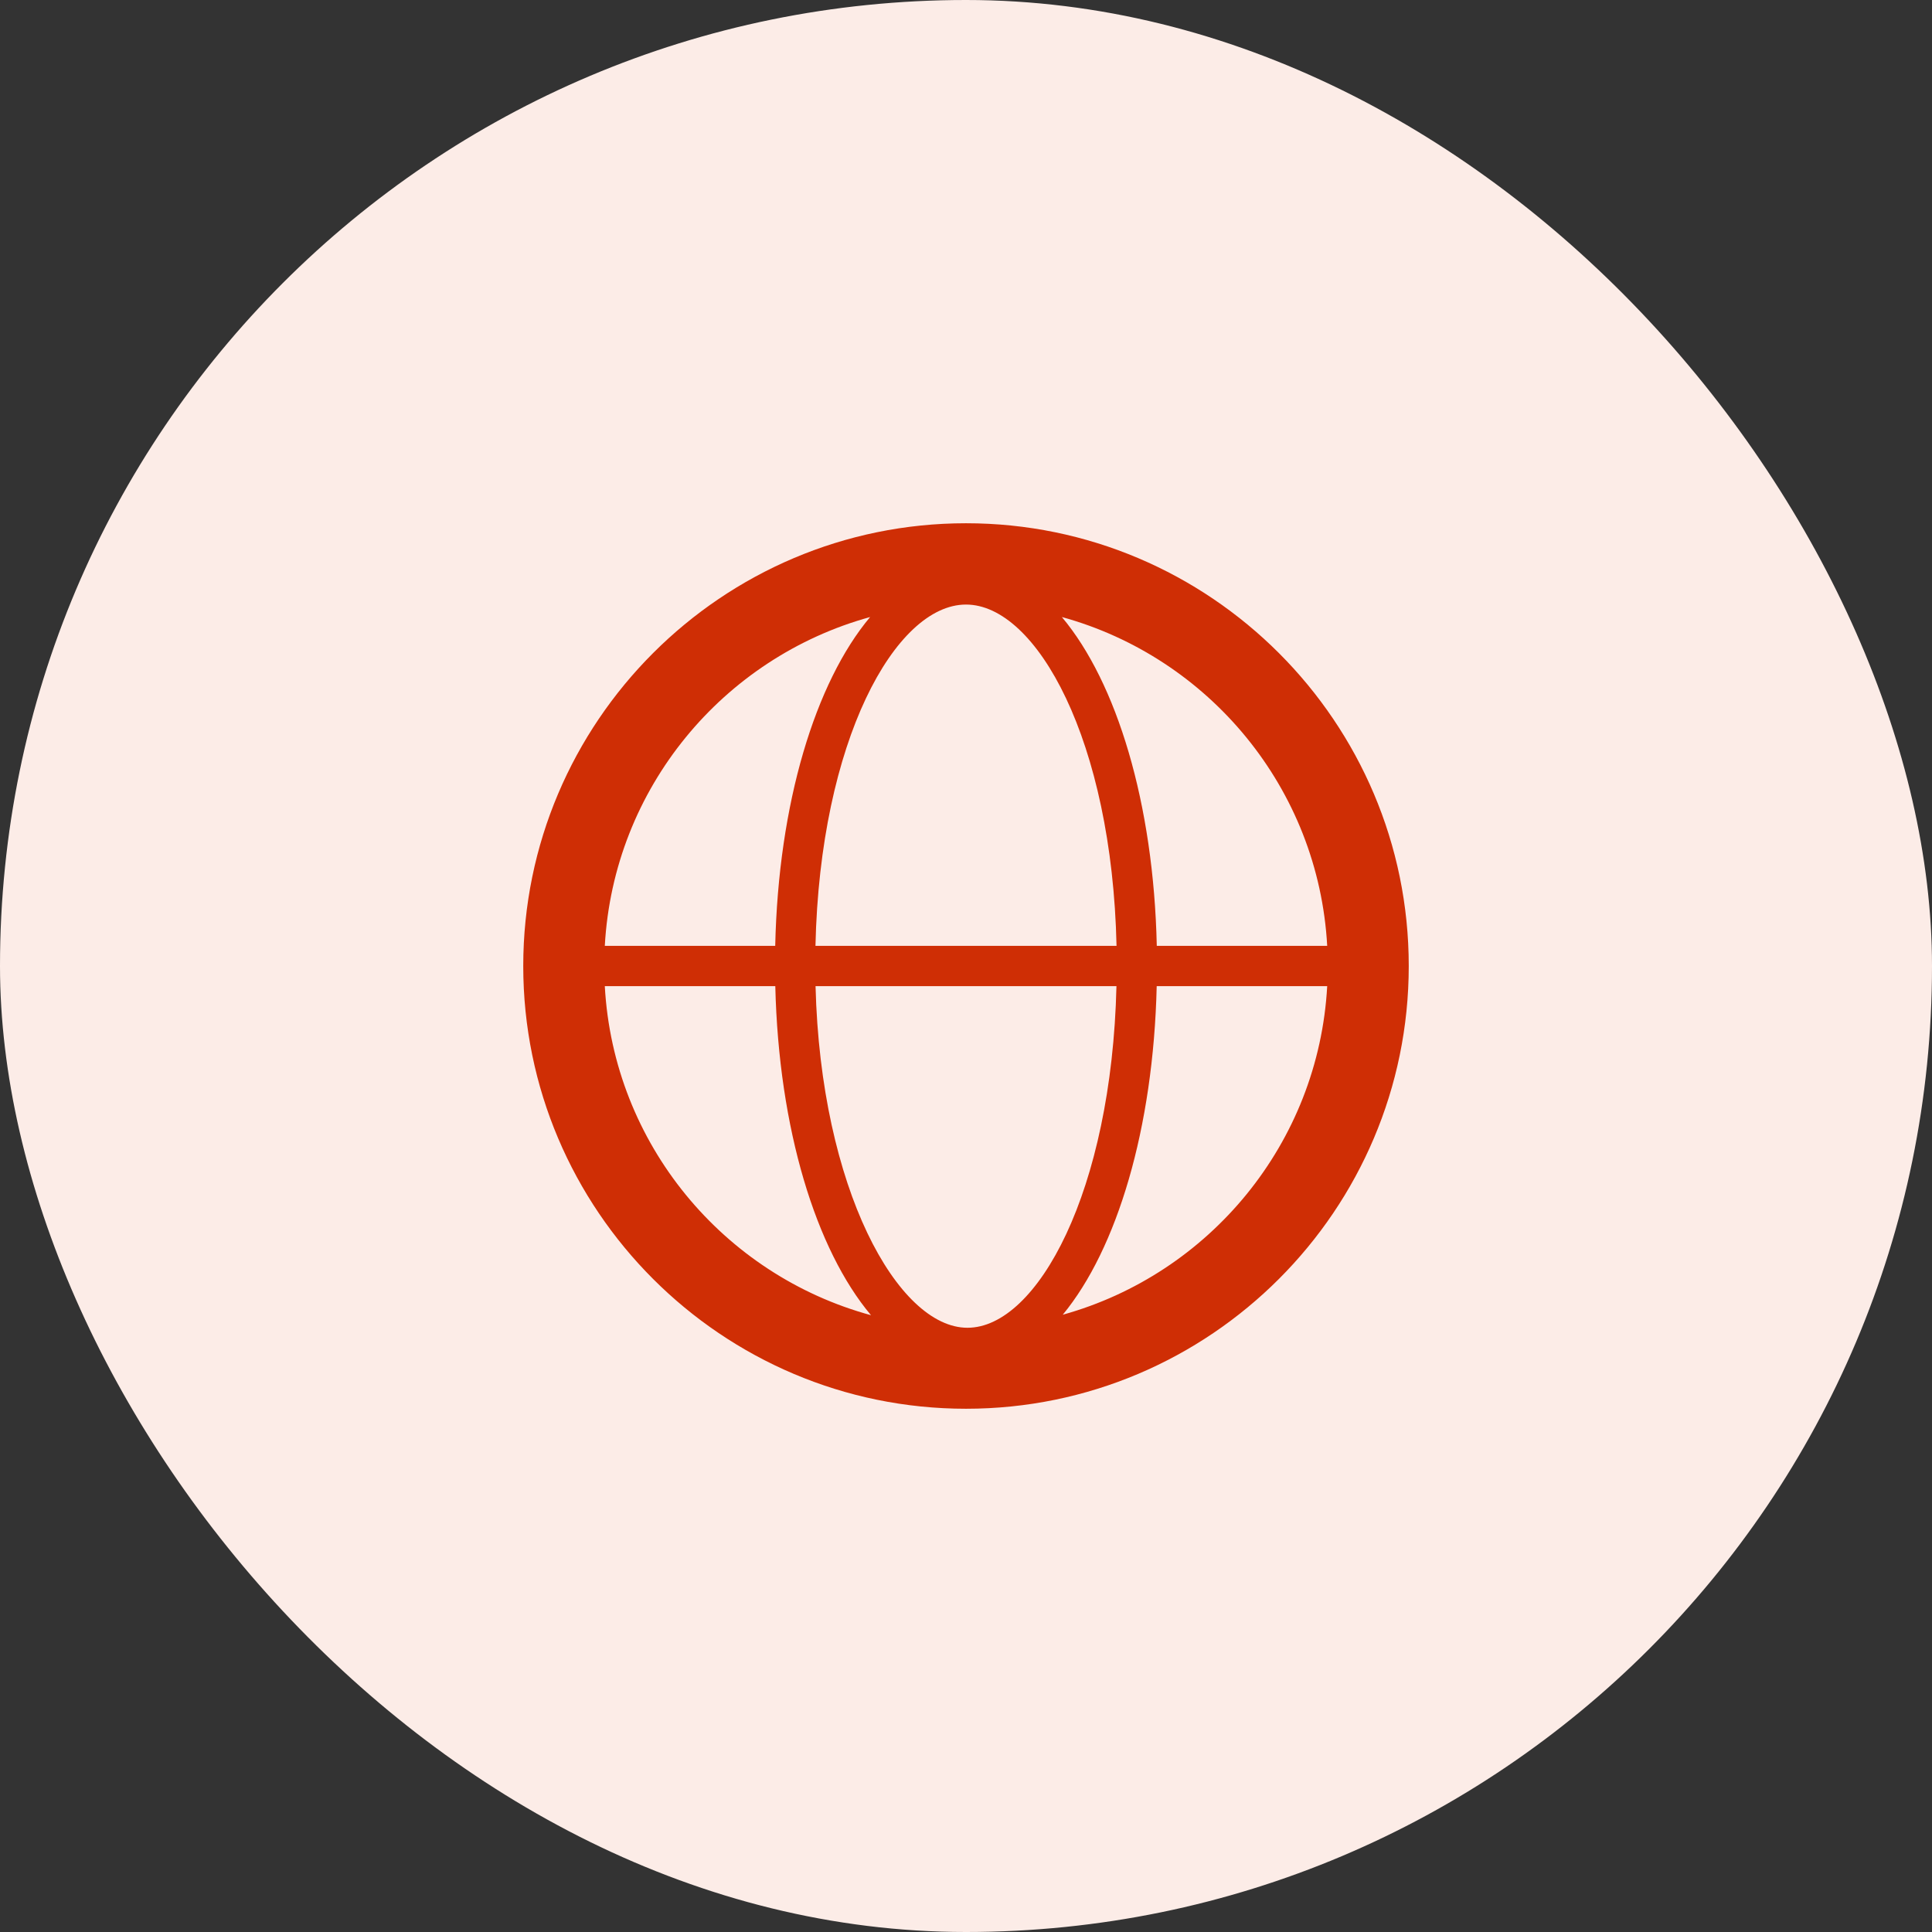
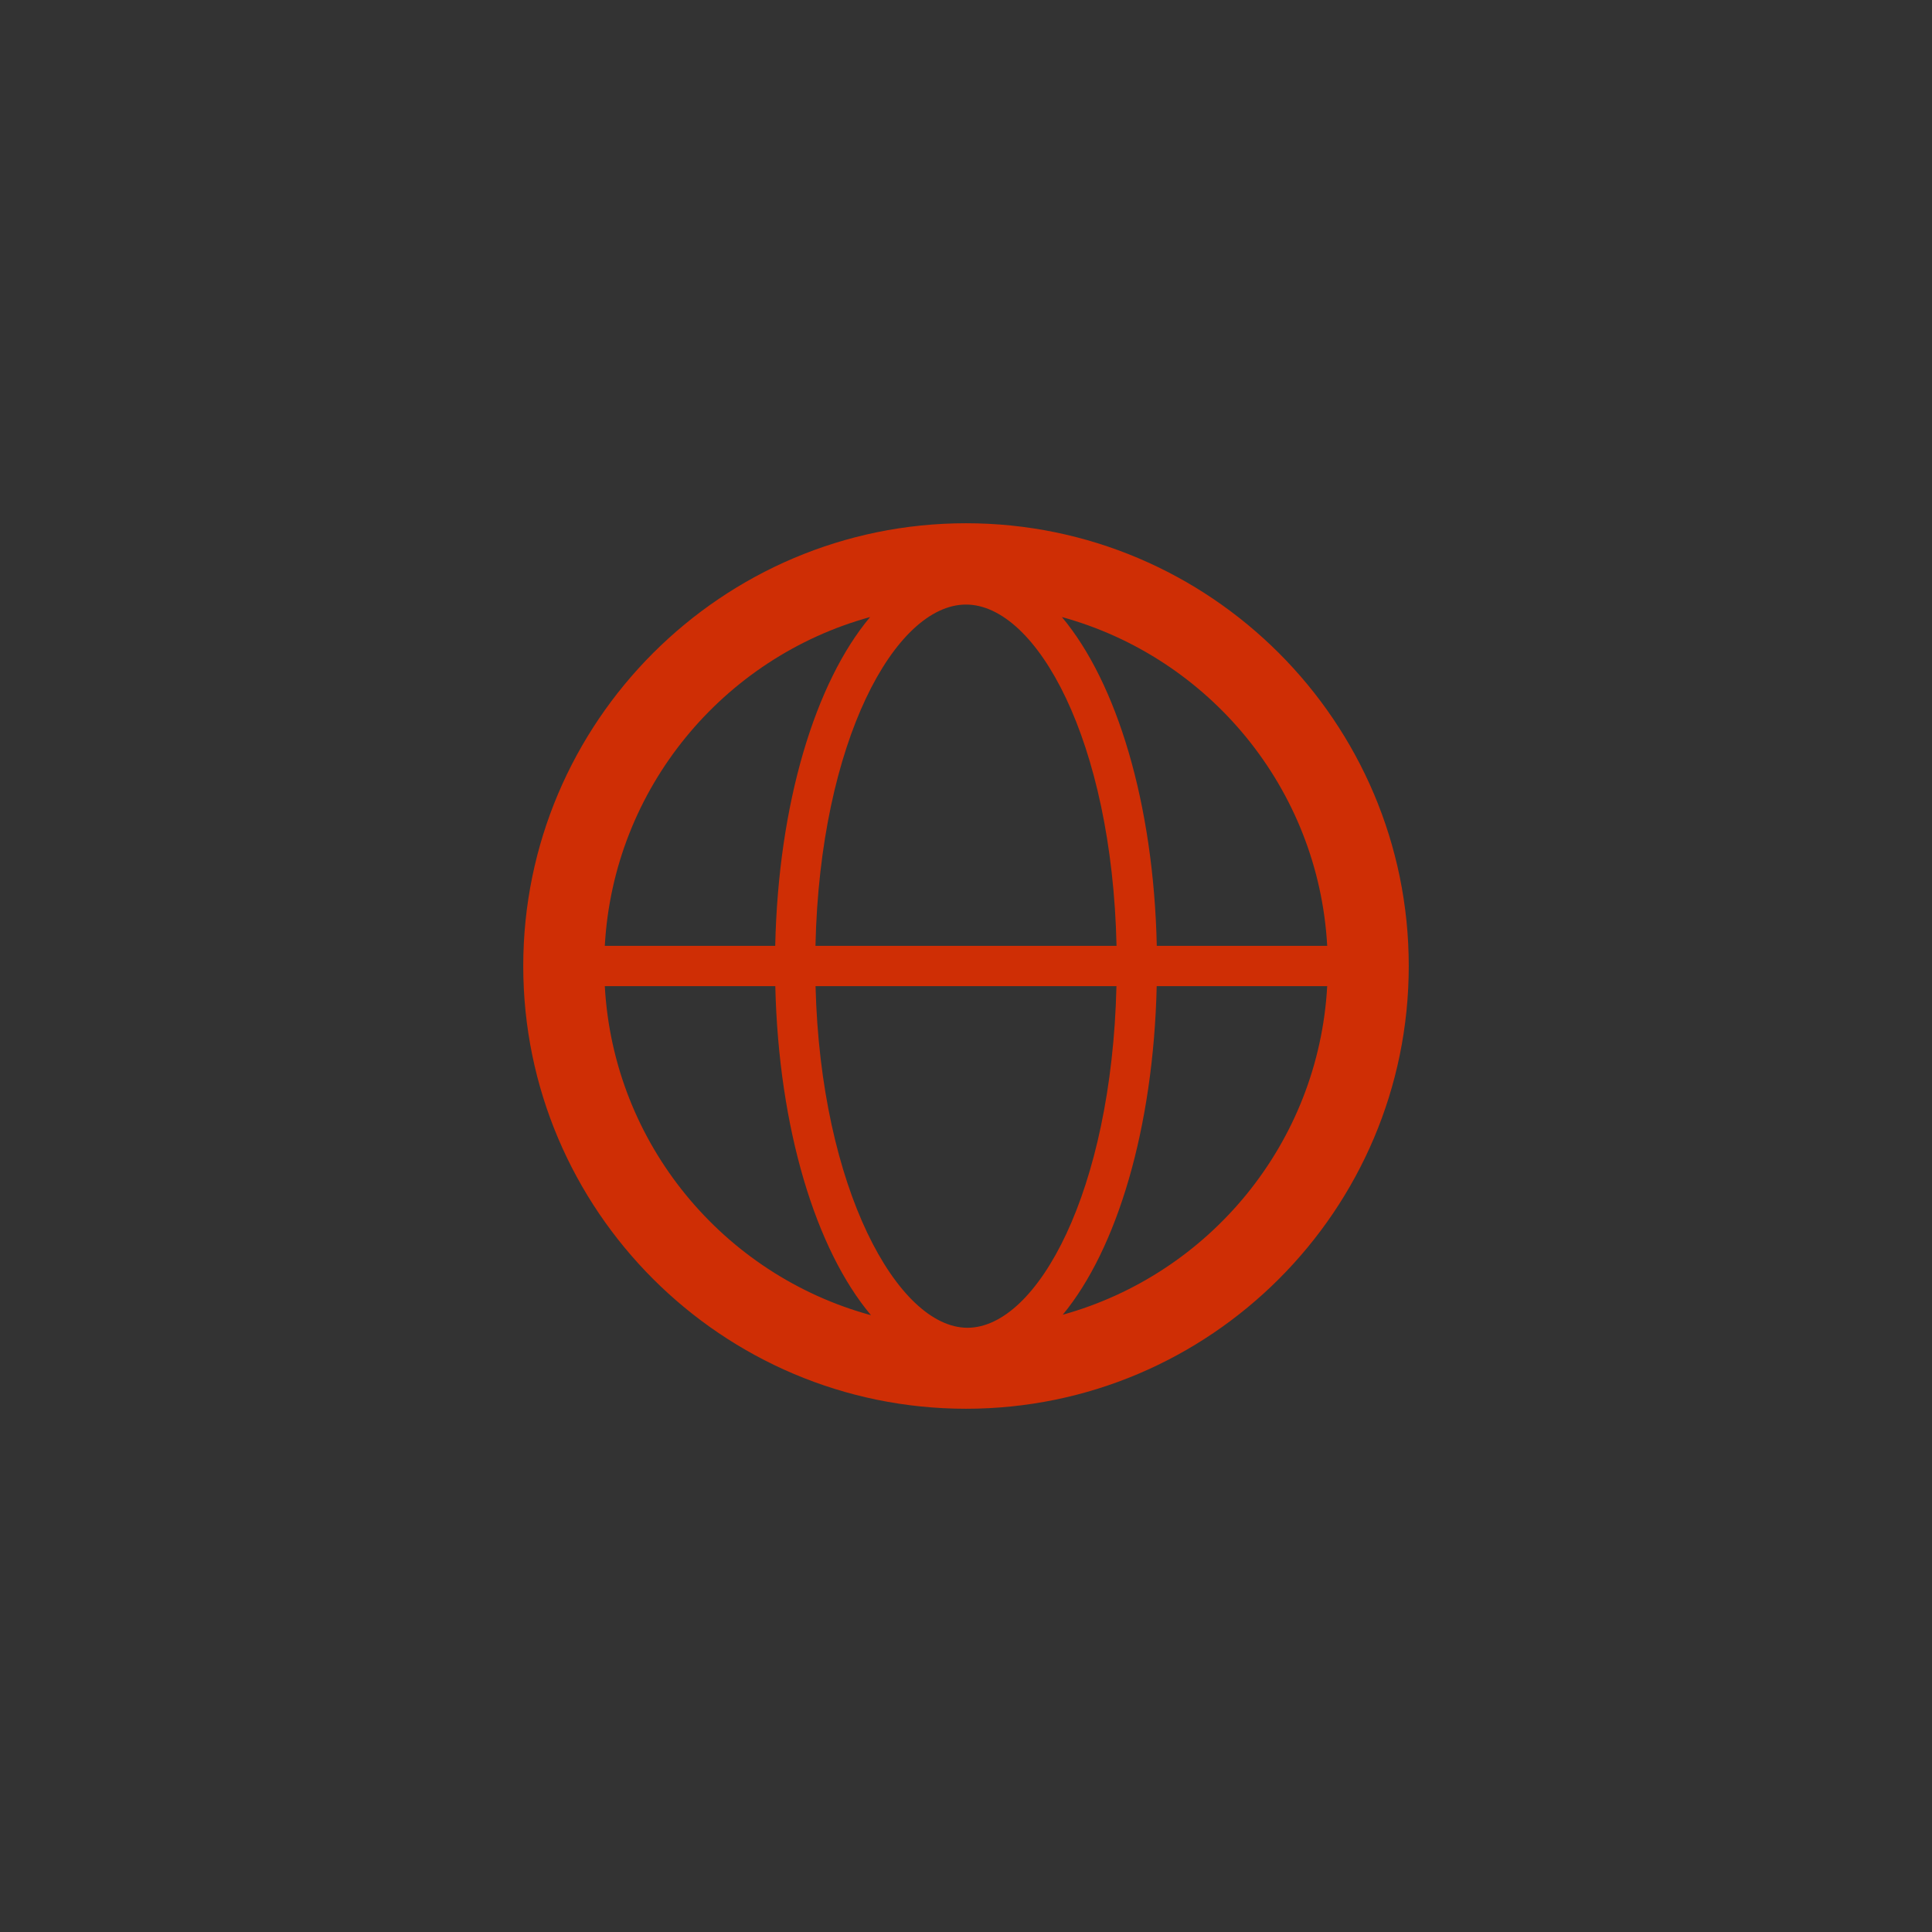
<svg xmlns="http://www.w3.org/2000/svg" width="24" height="24" viewBox="0 0 24 24" fill="none">
  <rect x="0" y="0" width="24" height="24" fill="#333333" stroke="none" />
-   <rect width="24" height="24" rx="12" fill="#FCECE7" />
  <path fill-rule="evenodd" clip-rule="evenodd" d="M13.202 16.332C13.875 15.517 14.328 14.019 14.369 12.25H16.487C16.379 14.204 15.023 15.826 13.202 16.332ZM7.513 12.25H9.631C9.673 14.023 10.135 15.524 10.82 16.338C8.988 15.839 7.621 14.212 7.513 12.25ZM10.809 7.665C10.127 8.478 9.669 9.979 9.63 11.75H7.513C7.621 9.792 8.983 8.168 10.809 7.665ZM10.13 11.75C10.186 9.205 11.122 7.51 12 7.51C12.878 7.51 13.814 9.205 13.87 11.75H10.13ZM12.018 16.494C11.152 16.494 10.194 14.763 10.131 12.25H13.869C13.809 14.798 12.885 16.494 12.018 16.494ZM16.487 11.75H14.37C14.331 9.979 13.873 8.478 13.191 7.665C15.017 8.167 16.379 9.792 16.487 11.75ZM12 6.5C8.967 6.5 6.5 8.968 6.5 12C6.5 15.033 8.967 17.5 12 17.5C15.033 17.5 17.5 15.033 17.5 12C17.5 8.968 15.033 6.5 12 6.5Z" fill="#CF2E05" />
</svg>